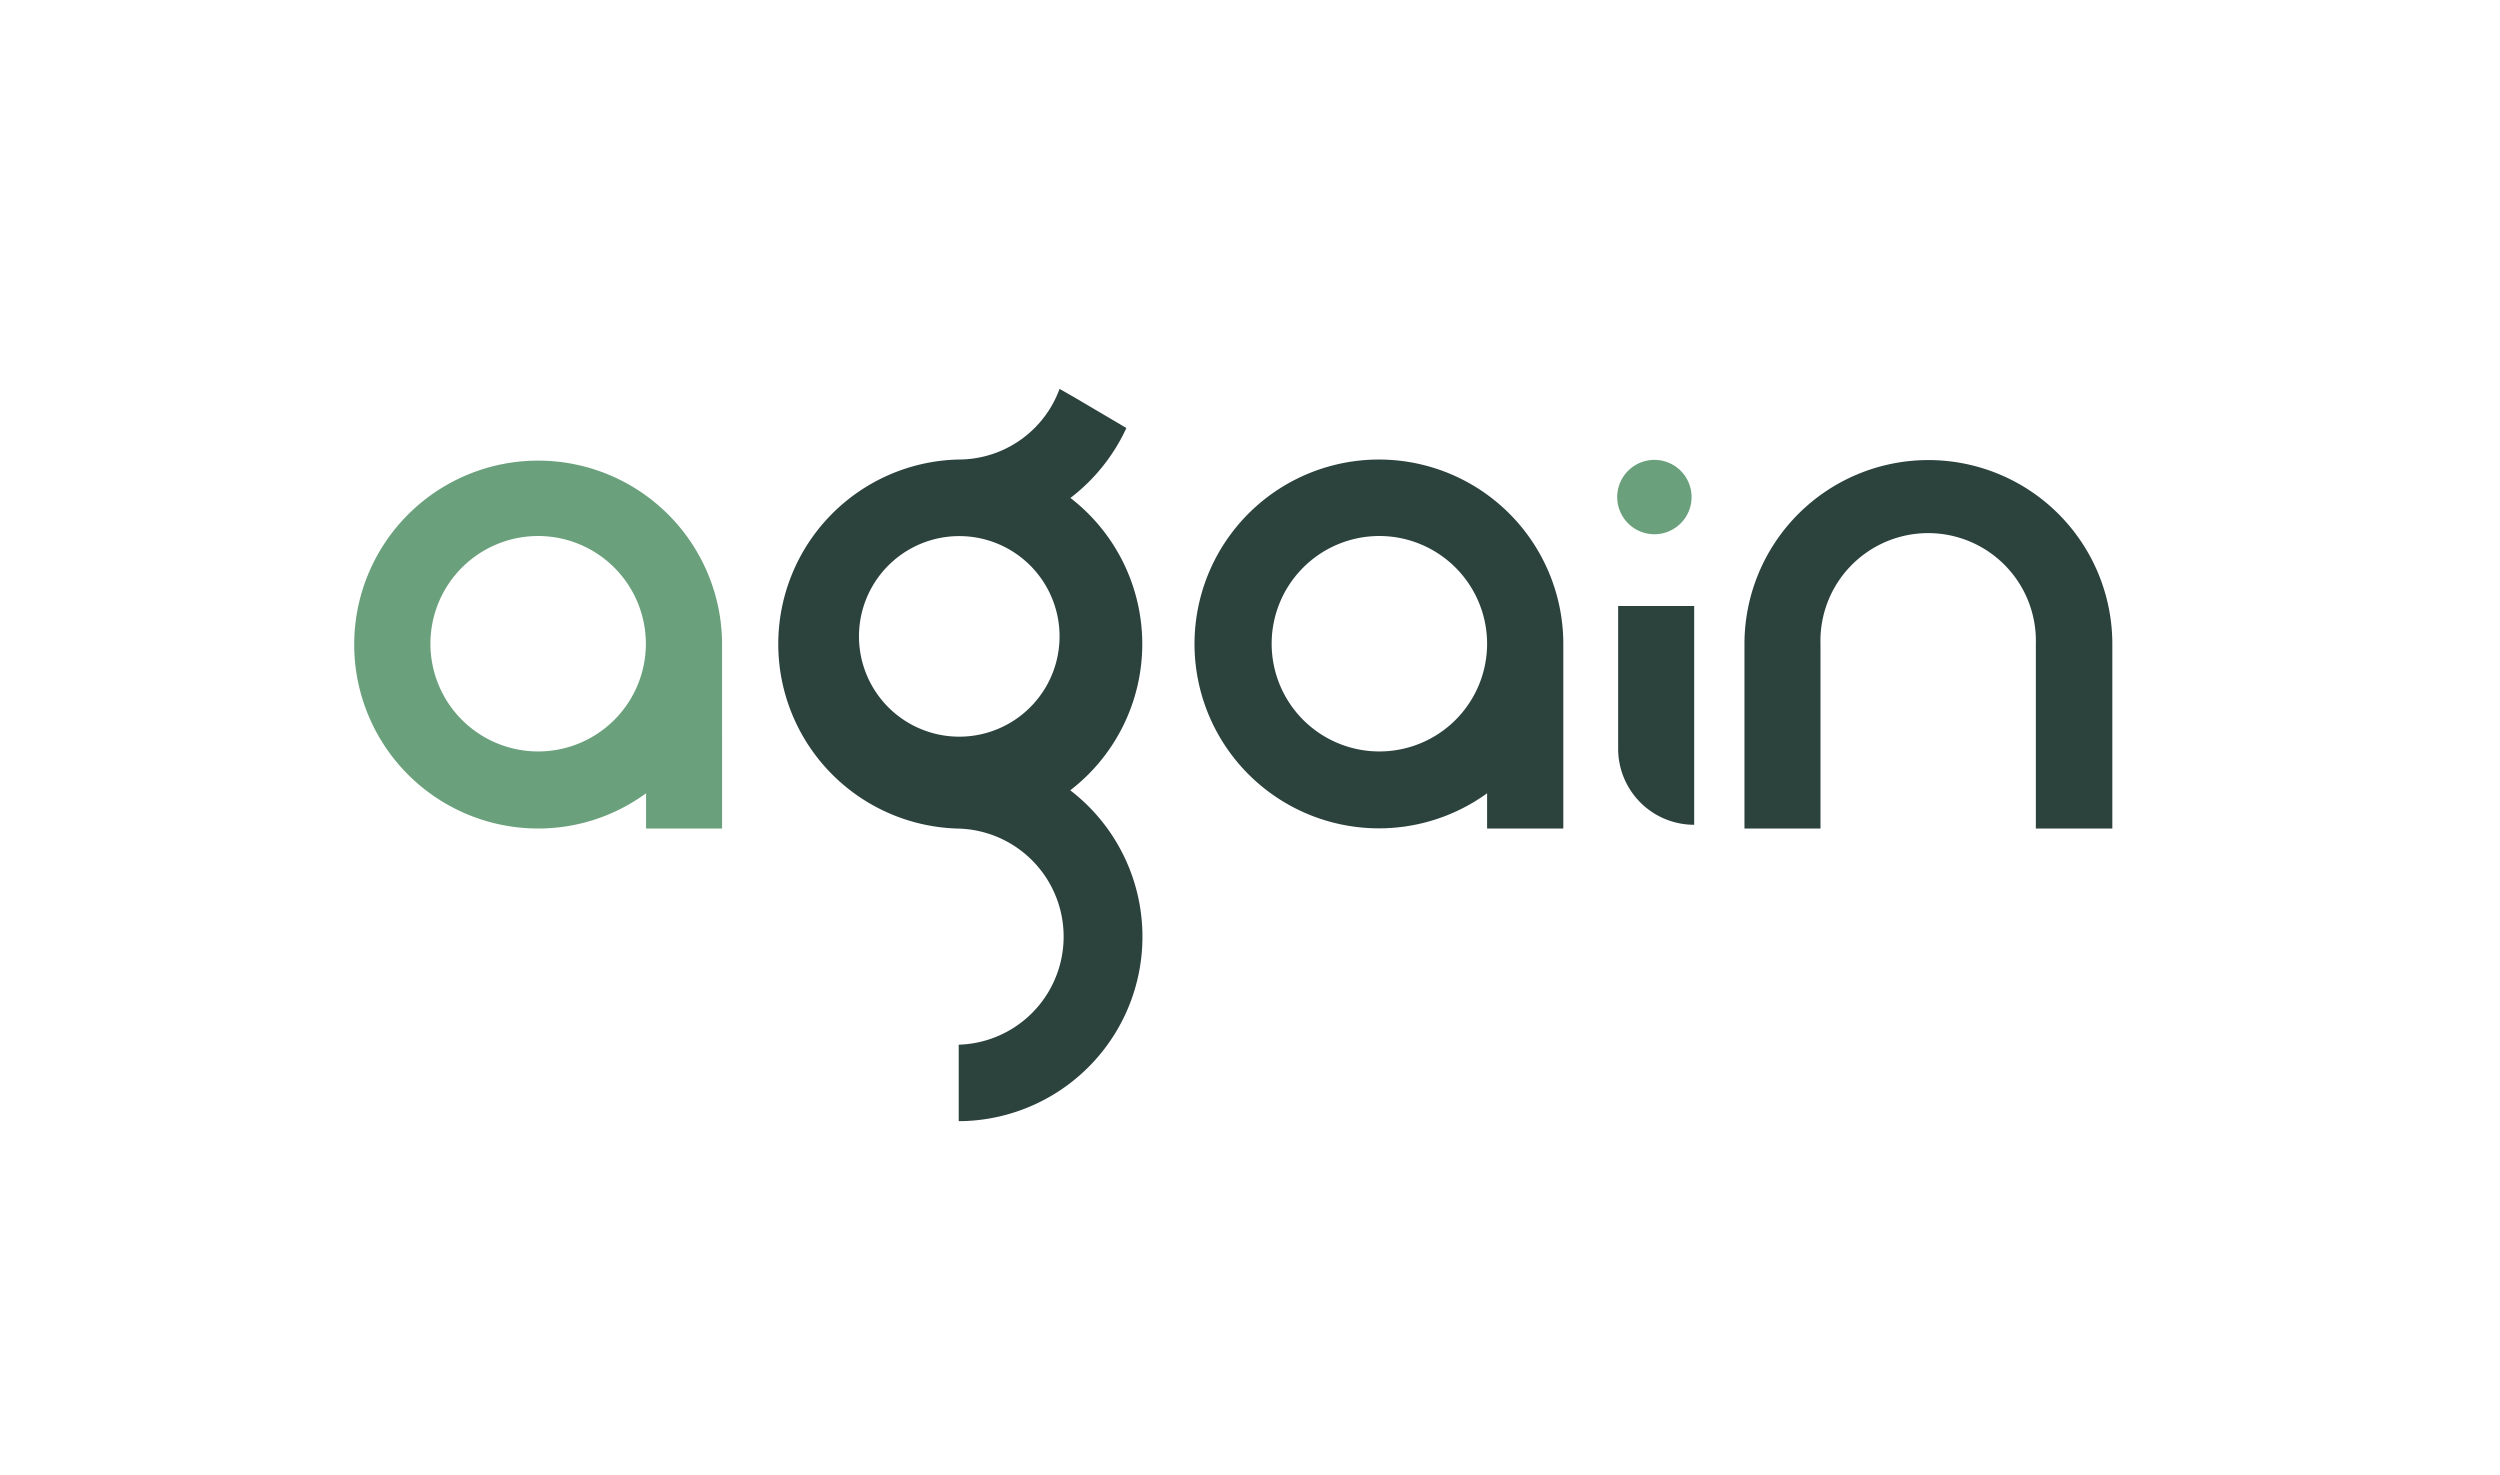
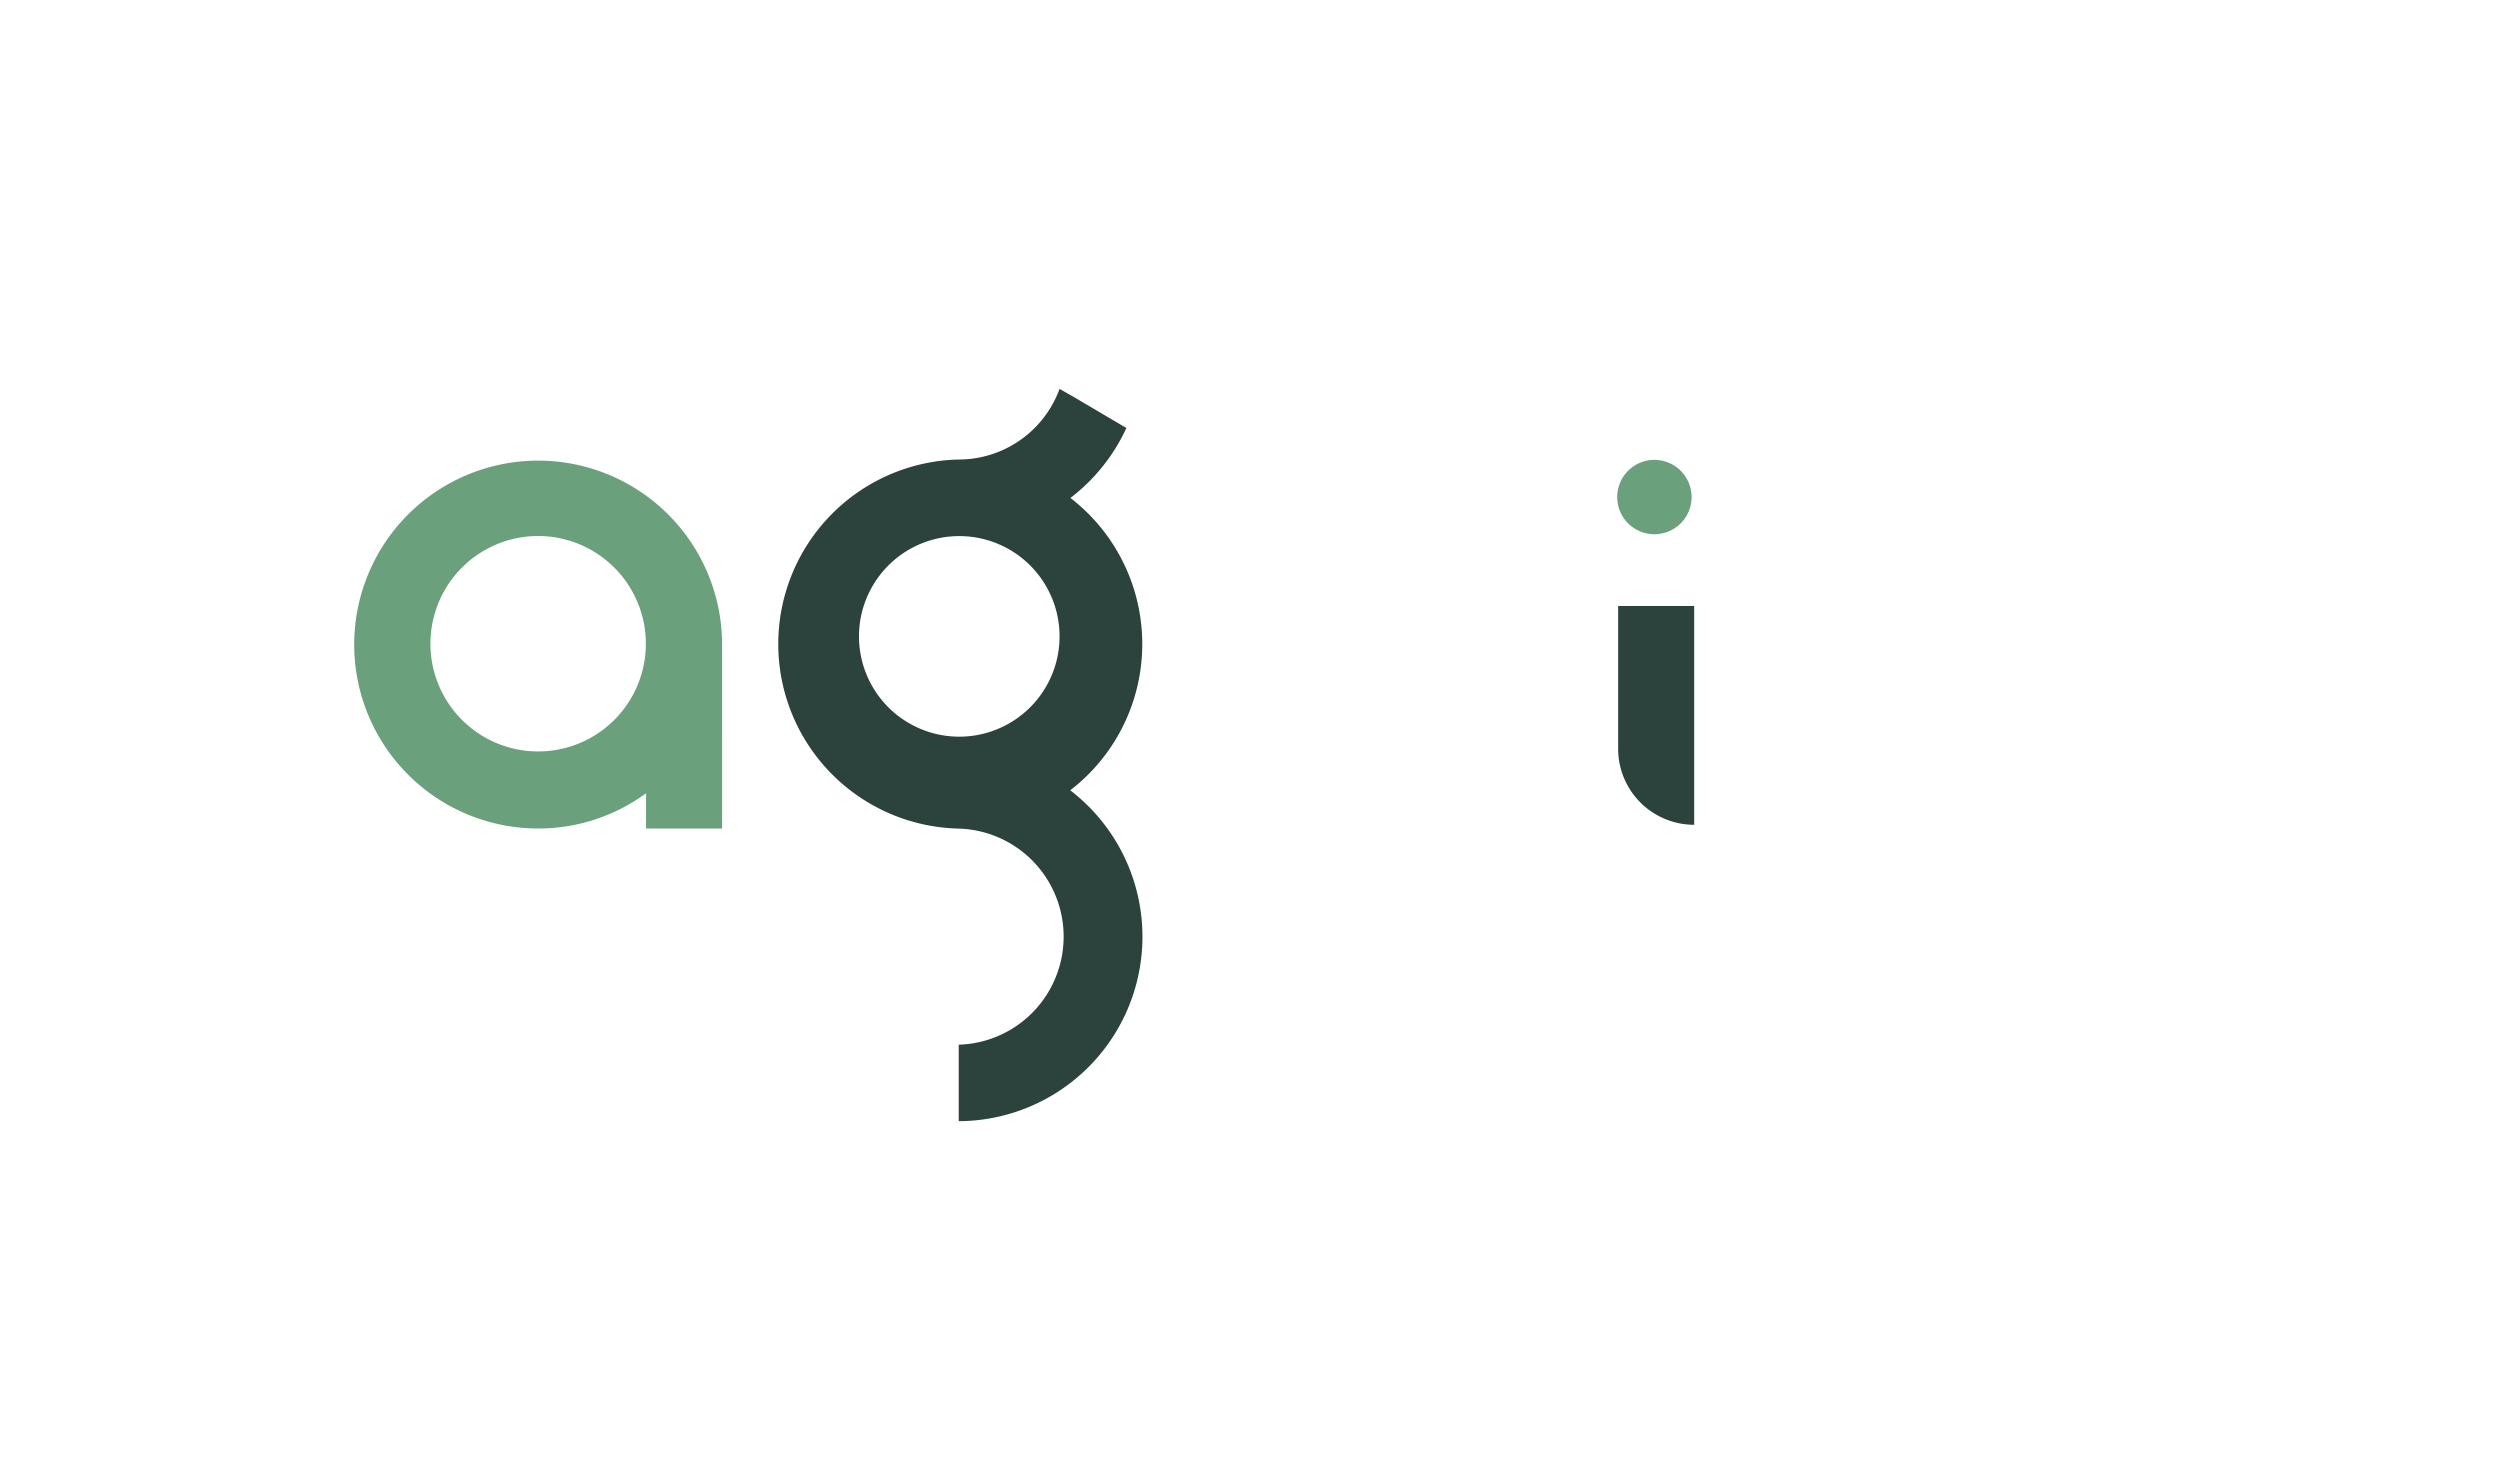
<svg xmlns="http://www.w3.org/2000/svg" id="Calque_1" data-name="Calque 1" viewBox="0 0 268.98 158.66">
  <defs>
    <style>.cls-1{fill:#2c423d;}.cls-2{fill:#6aa07b;}</style>
  </defs>
-   <path class="cls-1" d="M227.27,89.14V69.29a19.79,19.79,0,1,0-39.58,0h0V89.14h8.18V85.35h0V69.29h0a11.59,11.59,0,1,1,23.17,0h0V85.35h0v3.79Z" />
  <path class="cls-2" d="M182,53.48a4,4,0,1,0-4,4,4,4,0,0,0,4-4" />
-   <path class="cls-1" d="M160,69.29a11.59,11.59,0,1,1-11.58-11.62A11.6,11.6,0,0,1,160,69.29m8.2,19.85h0V69.29A19.84,19.84,0,1,0,160,85.35v3.79Z" />
  <path class="cls-1" d="M103.27,57.68a10.79,10.79,0,1,1-.12,0h.12m11.92-4.12a20,20,0,0,0,6-7.51l-5.58-3.29L114,41.84a11.56,11.56,0,0,1-10.77,7.6h-.08a19.86,19.86,0,0,0,0,39.71h0a11.63,11.63,0,0,1,0,23.25v8.23a19.85,19.85,0,0,0,12-35.6,19.85,19.85,0,0,0,0-31.47" />
  <path class="cls-2" d="M69.49,69.29A11.59,11.59,0,1,1,57.9,57.67,11.6,11.6,0,0,1,69.49,69.29m8.2,19.85h0V69.29A19.79,19.79,0,1,0,57.9,89.14a19.62,19.62,0,0,0,11.61-3.79v3.79Z" />
  <path class="cls-1" d="M182.28,88.74V65.2H174.1V80.56a8.18,8.18,0,0,0,8.18,8.18" />
</svg>